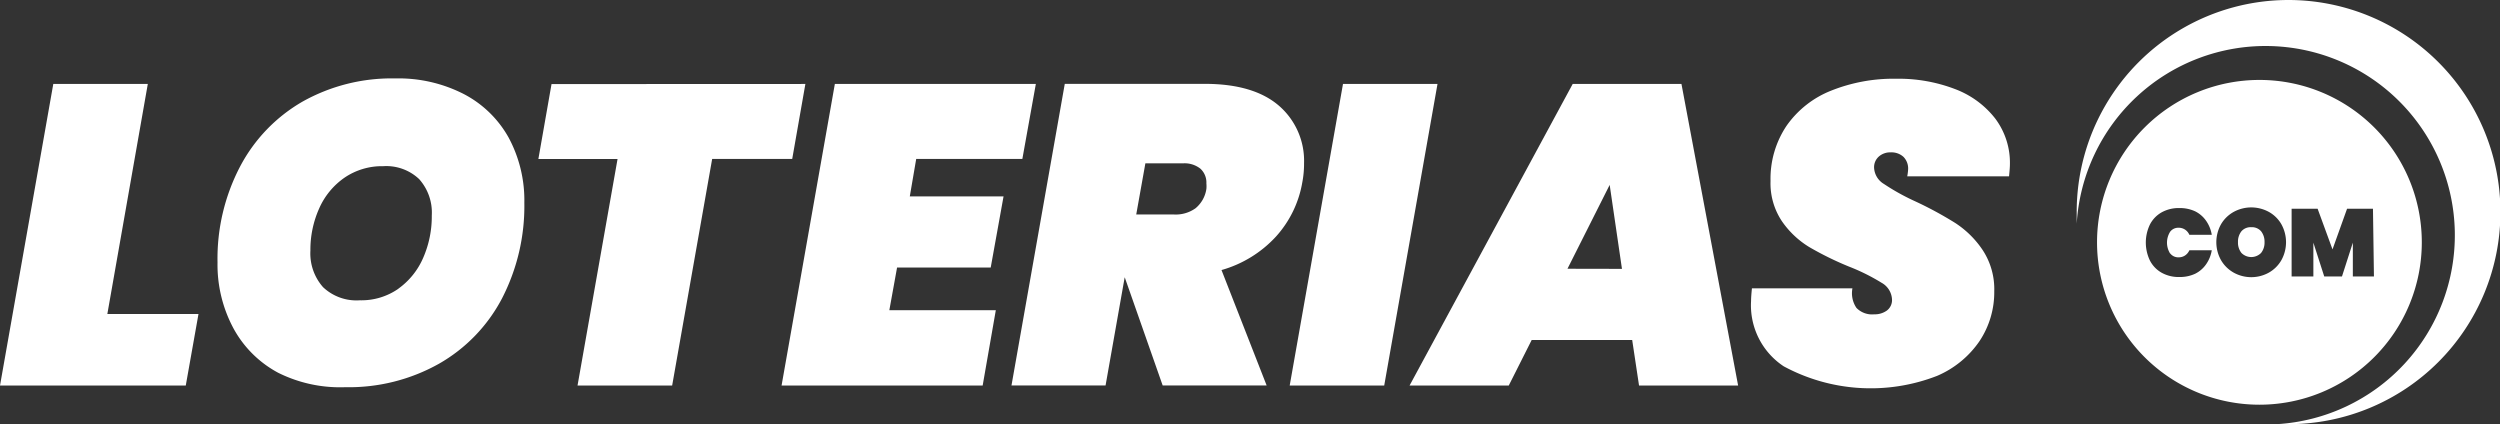
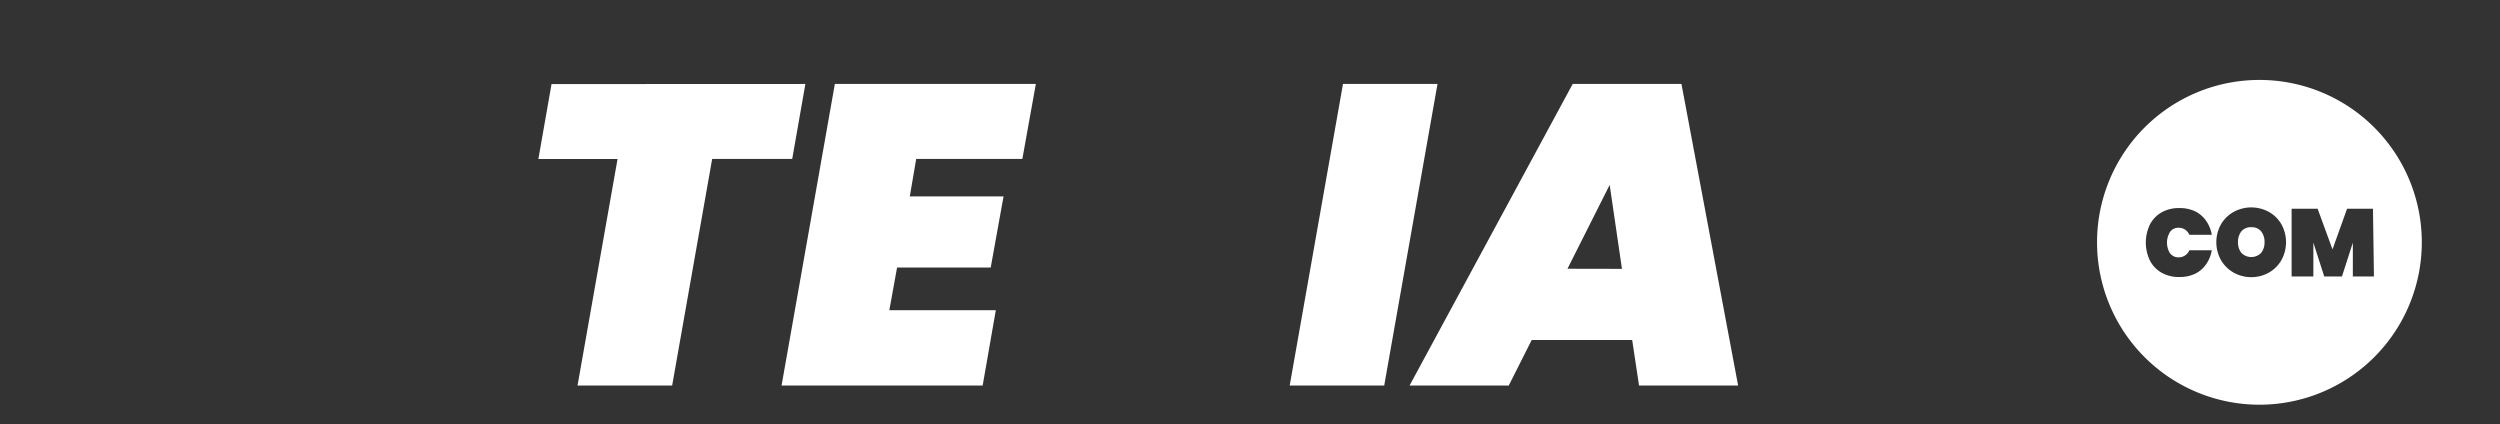
<svg xmlns="http://www.w3.org/2000/svg" viewBox="0 0 229.86 39">
  <rect x="0" y="0" width="229.86" height="39" fill="#333333" stroke="none" />
  <defs>
    <style>.cls-1{fill:#fff;}</style>
  </defs>
  <title>logo-white_2</title>
  <g id="Layer_2" data-name="Layer 2">
    <g id="Layer_1-2" data-name="Layer 1">
-       <path class="cls-1" d="M9.87,28.87h8.38l-1.17,6.58H0L4.9,7.72h8.69Z" />
-       <path class="cls-1" d="M25.57,34.27a10.09,10.09,0,0,1-4.11-4.09A12.38,12.38,0,0,1,20,24.13a18.26,18.26,0,0,1,2.06-8.79,14.87,14.87,0,0,1,5.76-6,16.75,16.75,0,0,1,8.52-2.13,13.18,13.18,0,0,1,6.29,1.43,10,10,0,0,1,4.13,4,12.16,12.16,0,0,1,1.45,6,18.52,18.52,0,0,1-2.06,8.81,14.83,14.83,0,0,1-5.8,6,16.91,16.91,0,0,1-8.6,2.15A12.74,12.74,0,0,1,25.57,34.27Zm11.06-7.73a6.79,6.79,0,0,0,2.29-2.86,9.48,9.48,0,0,0,.78-3.86,4.62,4.62,0,0,0-1.16-3.35,4.39,4.39,0,0,0-3.31-1.19,6.11,6.11,0,0,0-3.56,1.06,6.74,6.74,0,0,0-2.33,2.84,9.28,9.28,0,0,0-.8,3.86A4.68,4.68,0,0,0,29.7,26.4a4.46,4.46,0,0,0,3.39,1.21A5.94,5.94,0,0,0,36.64,26.54Z" />
      <path class="cls-1" d="M74.05,7.72l-1.21,6.89H65.48L61.8,35.45H53.1l3.68-20.83H49.5l1.21-6.89Z" />
      <path class="cls-1" d="M84.24,14.61l-.59,3.45h8.62L91.09,24.6H82.48l-.71,3.92h9.79l-1.21,6.93H71.86l4.9-27.73H95.24L94,14.61Z" />
-       <path class="cls-1" d="M117.59,9.72A6.69,6.69,0,0,1,119.9,15a9.06,9.06,0,0,1-.16,1.76,9.91,9.91,0,0,1-2.43,5,10.79,10.79,0,0,1-5,3.07l4.15,10.61h-9.56l-3.49-9.95-1.76,9.95H93l4.9-27.73h12.92Q115.27,7.72,117.59,9.72Zm-13.12,10h3.45a3.13,3.13,0,0,0,2-.57,2.85,2.85,0,0,0,1-1.78,2.71,2.71,0,0,0,0-.51,1.72,1.72,0,0,0-.55-1.35,2.34,2.34,0,0,0-1.61-.49h-3.45Z" />
      <path class="cls-1" d="M132.17,7.72l-4.9,27.73h-8.69l4.9-27.73Z" />
      <path class="cls-1" d="M150.07,31.26h-9.24l-2.11,4.19h-9.12l15-27.73h10l5.21,27.73H150.7Zm-.94-6.54L148,17l-3.88,7.71Z" />
-       <path class="cls-1" d="M164,33.68a6.72,6.72,0,0,1-3-6q0-.39.08-1.17h9.24a2.4,2.4,0,0,0,.37,1.8,2,2,0,0,0,1.63.59,1.9,1.9,0,0,0,1.17-.35,1.2,1.2,0,0,0,.47-1A1.85,1.85,0,0,0,173,26a18.38,18.38,0,0,0-3-1.49,29.06,29.06,0,0,1-3.66-1.8,8.3,8.3,0,0,1-2.49-2.35,6.26,6.26,0,0,1-1.06-3.72,8.73,8.73,0,0,1,1.47-5.07,9.07,9.07,0,0,1,4.09-3.23,15.43,15.43,0,0,1,6-1.1,14.51,14.51,0,0,1,5.38.94,8.45,8.45,0,0,1,3.72,2.72,6.77,6.77,0,0,1,1.35,4.21q0,.31-.08,1.1h-9.36a4.81,4.81,0,0,0,.08-.63,1.52,1.52,0,0,0-.43-1.16,1.63,1.63,0,0,0-1.17-.41,1.57,1.57,0,0,0-1.1.39,1.31,1.31,0,0,0-.43,1,1.84,1.84,0,0,0,.9,1.51,20.33,20.33,0,0,0,2.86,1.59,33.83,33.83,0,0,1,3.7,2A8.79,8.79,0,0,1,182.3,23a6.54,6.54,0,0,1,1.06,3.78A8.1,8.1,0,0,1,182,31.37a9,9,0,0,1-3.9,3.19A16.84,16.84,0,0,1,164,33.68Z" />
      <path class="cls-1" d="M207,20.89a1.12,1.12,0,0,0-.91.37,1.53,1.53,0,0,0-.32,1,1.51,1.51,0,0,0,.32,1,1.27,1.27,0,0,0,1.8,0,1.51,1.51,0,0,0,.32-1,1.53,1.53,0,0,0-.32-1A1.11,1.11,0,0,0,207,20.89Z" />
      <path class="cls-1" d="M207.77,7.35a14.93,14.93,0,1,0,14.9,14.93A14.92,14.92,0,0,0,207.77,7.35Zm-8.24,15.94a.93.93,0,0,0,.78.37,1.05,1.05,0,0,0,.59-.17,1.11,1.11,0,0,0,.4-.48h2.06a3.12,3.12,0,0,1-.53,1.3,2.67,2.67,0,0,1-1,.86,3.32,3.32,0,0,1-1.45.3,3.21,3.21,0,0,1-1.64-.4,2.7,2.7,0,0,1-1.07-1.12,3.82,3.82,0,0,1,0-3.3,2.7,2.7,0,0,1,1.07-1.12,3.22,3.22,0,0,1,1.64-.4,3.32,3.32,0,0,1,1.45.3,2.67,2.67,0,0,1,1,.86,3.12,3.12,0,0,1,.53,1.3h-2.06a1.11,1.11,0,0,0-.4-.48,1.05,1.05,0,0,0-.59-.17.93.93,0,0,0-.78.37,1.88,1.88,0,0,0,0,2Zm10.23.63a3.06,3.06,0,0,1-1.16,1.15,3.33,3.33,0,0,1-3.22,0,3.09,3.09,0,0,1-1.17-1.15,3.37,3.37,0,0,1,0-3.3,3.06,3.06,0,0,1,1.17-1.14,3.37,3.37,0,0,1,3.22,0,3,3,0,0,1,1.16,1.14,3.4,3.4,0,0,1,0,3.3Zm8.51,1.5h-1.94V22.31l-1,3.11H213.7l-1-3.11v3.11h-2V19.19h2.39l1.37,3.74,1.34-3.74h2.38Z" />
-       <path class="cls-1" d="M210.4,0a19.48,19.48,0,0,0-19.46,19.5c0,.36,0,.71,0,1.07A17.4,17.4,0,1,1,209.33,39c.35,0,.71,0,1.07,0a19.5,19.5,0,0,0,0-39Z" />
    </g>
  </g>
</svg>